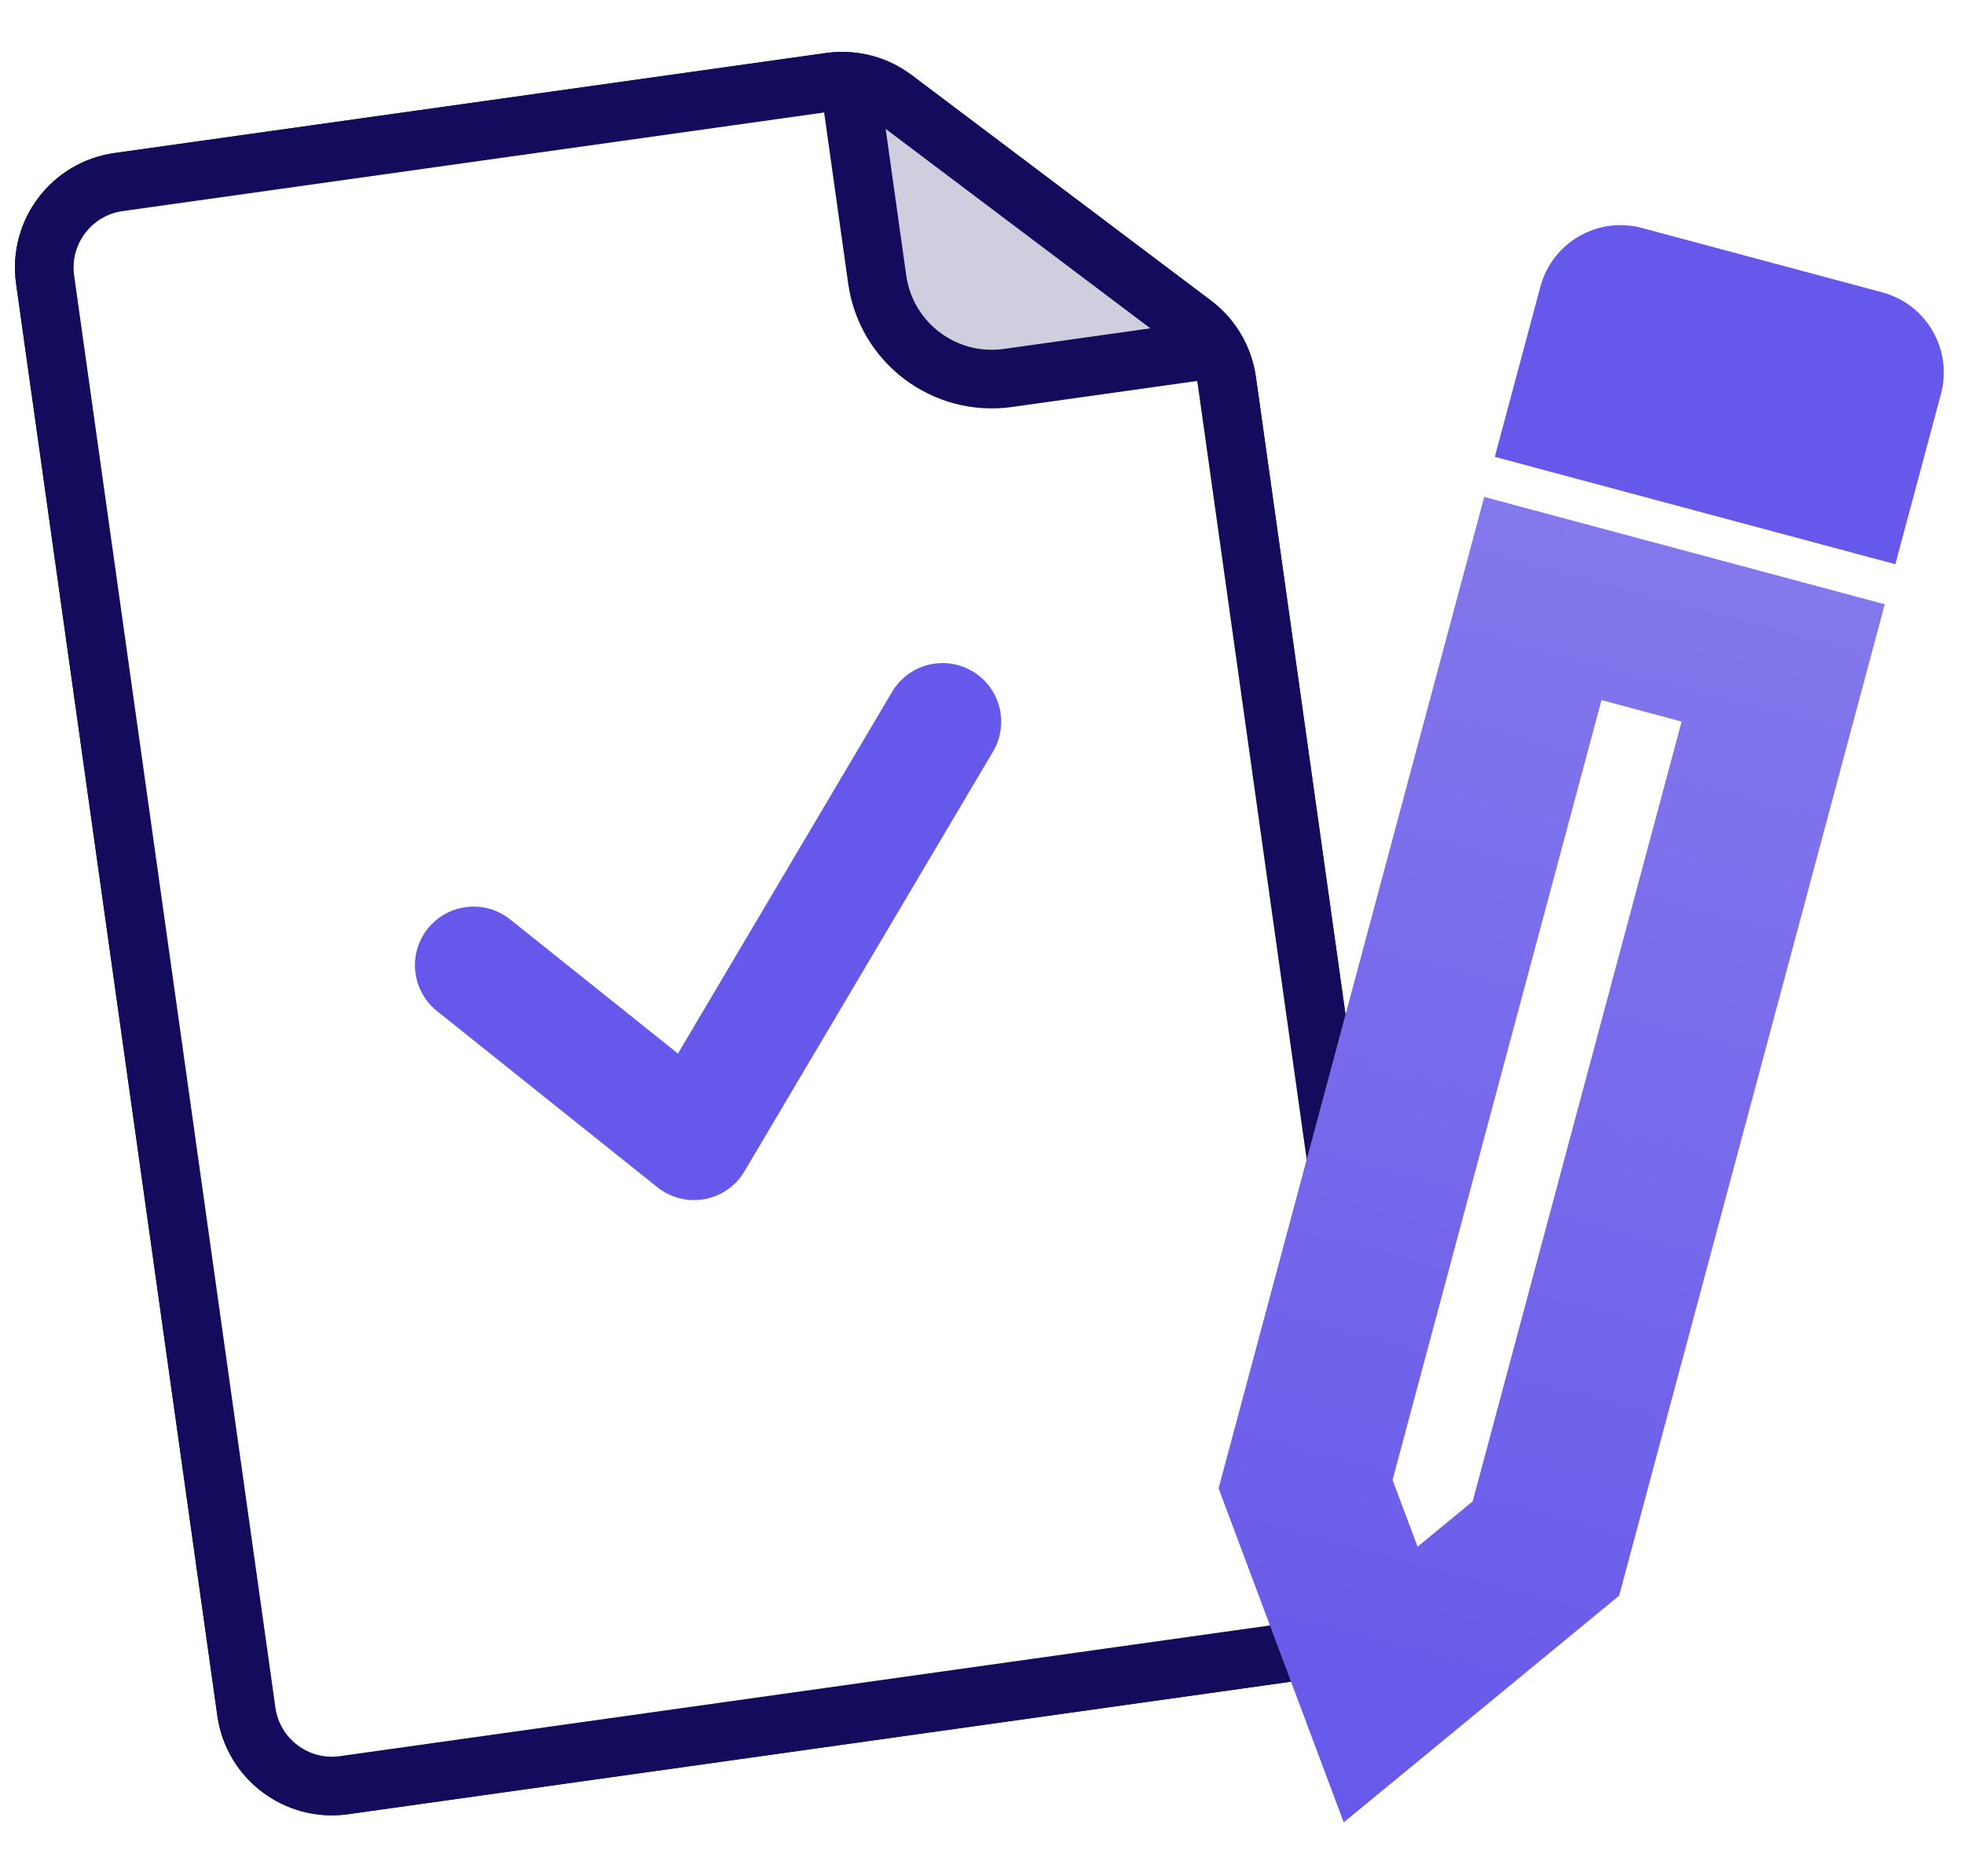
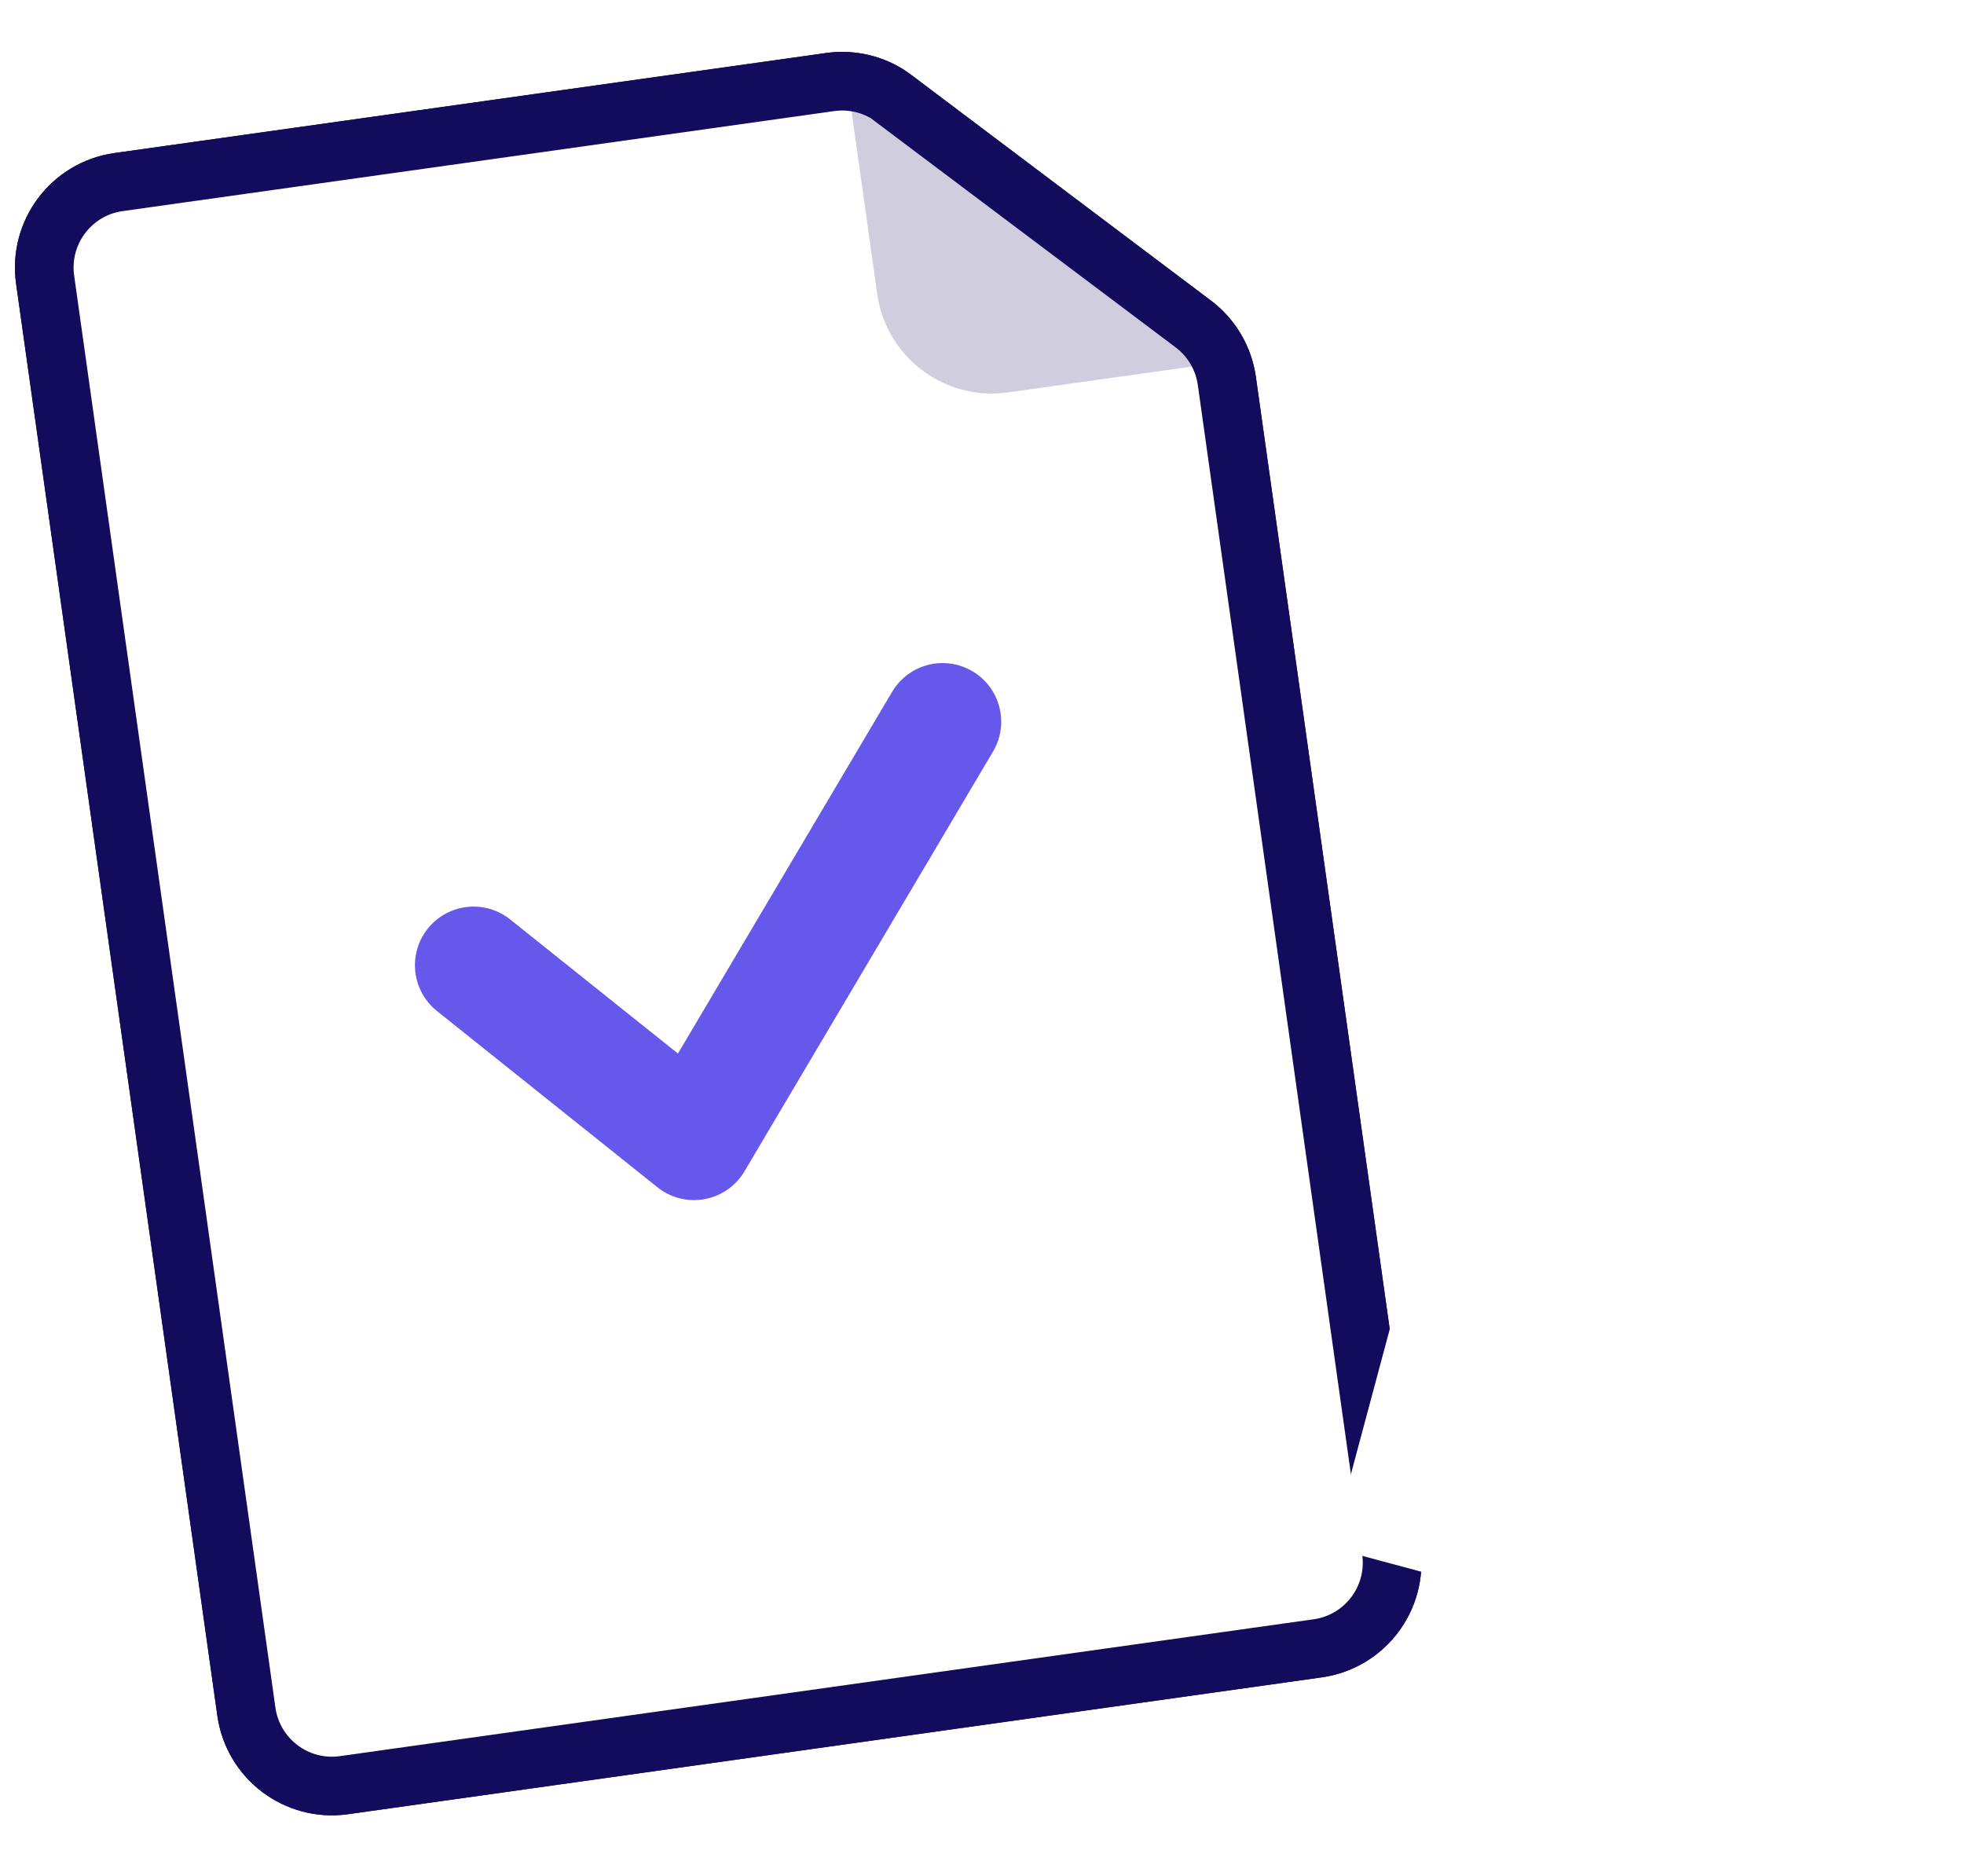
<svg xmlns="http://www.w3.org/2000/svg" width="67" height="64" viewBox="0 0 67 64" fill="none">
  <path d="M3.977 5.709L28.25 2.297C29.1 2.178 29.963 2.38 30.67 2.86L30.809 2.959L41.013 10.648C41.744 11.199 42.227 12.019 42.355 12.926L47.963 52.832C48.228 54.72 46.913 56.467 45.024 56.733L11.804 61.402C9.915 61.667 8.169 60.35 7.903 58.462L1.038 9.609C0.772 7.72 2.088 5.974 3.977 5.709Z" fill="white" stroke="#130B5B" stroke-width="0.987" stroke-linejoin="round" />
  <g filter="url(#filter0_d_640_340)">
    <path d="M30.464 2.734L28.93 2.451L29.925 9.535C30.229 11.693 32.224 13.197 34.383 12.894L41.955 11.83L41.886 11.341L38.509 8.578L30.464 2.734Z" fill="#D0CEDE" />
  </g>
-   <path d="M28.93 2.451L29.925 9.535C30.229 11.693 32.224 13.197 34.383 12.894L41.711 11.864" stroke="#130B5B" stroke-width="2" stroke-linejoin="round" />
-   <path d="M4.047 6.211L28.32 2.799C28.997 2.704 29.684 2.847 30.263 3.2L30.504 3.364L40.709 11.053C41.333 11.523 41.744 12.223 41.853 12.997L47.461 52.902C47.687 54.514 46.565 56.004 44.953 56.231L11.733 60.9C10.122 61.126 8.632 60.003 8.405 58.391L1.539 9.538C1.313 7.927 2.436 6.437 4.047 6.211Z" stroke="#130B5B" stroke-width="2" stroke-linejoin="round" />
+   <path d="M4.047 6.211L28.32 2.799C28.997 2.704 29.684 2.847 30.263 3.2L40.709 11.053C41.333 11.523 41.744 12.223 41.853 12.997L47.461 52.902C47.687 54.514 46.565 56.004 44.953 56.231L11.733 60.9C10.122 61.126 8.632 60.003 8.405 58.391L1.539 9.538C1.313 7.927 2.436 6.437 4.047 6.211Z" stroke="#130B5B" stroke-width="2" stroke-linejoin="round" />
  <path d="M16.155 32.928L23.676 38.94L32.155 24.62" stroke="#6658EA" stroke-width="4" stroke-linecap="round" stroke-linejoin="round" />
  <rect x="53.469" y="22.732" width="5.659" height="31.123" transform="rotate(15 53.469 22.732)" fill="white" />
-   <path d="M60.832 22.615L52.737 52.827L47.1 57.467L44.538 50.63L52.633 20.418L60.832 22.615Z" stroke="url(#paint0_linear_640_340)" stroke-width="5.659" />
-   <path d="M64.213 9.974L56.014 7.777C54.505 7.373 52.953 8.269 52.549 9.778L50.993 15.585L64.658 19.247L66.214 13.439C66.618 11.93 65.723 10.379 64.213 9.974Z" fill="#6658EA" />
  <defs>
    <filter id="filter0_d_640_340" x="27.943" y="1.958" width="14.997" height="12.456" filterUnits="userSpaceOnUse" color-interpolation-filters="sRGB">
      <feFlood flood-opacity="0" result="BackgroundImageFix" />
      <feColorMatrix in="SourceAlpha" type="matrix" values="0 0 0 0 0 0 0 0 0 0 0 0 0 0 0 0 0 0 127 0" result="hardAlpha" />
      <feOffset dy="0.493" />
      <feGaussianBlur stdDeviation="0.493" />
      <feComposite in2="hardAlpha" operator="out" />
      <feColorMatrix type="matrix" values="0 0 0 0 0.498 0 0 0 0 0.451 0 0 0 0 0.925 0 0 0 0.05 0" />
      <feBlend mode="normal" in2="BackgroundImageFix" result="effect1_dropShadow_640_340" />
      <feBlend mode="normal" in="SourceGraphic" in2="effect1_dropShadow_640_340" result="shape" />
    </filter>
    <linearGradient id="paint0_linear_640_340" x1="45.84" y1="62.17" x2="60.12" y2="8.877" gradientUnits="userSpaceOnUse">
      <stop stop-color="#6658EA" />
      <stop offset="1" stop-color="#8A7FED" />
    </linearGradient>
  </defs>
</svg>